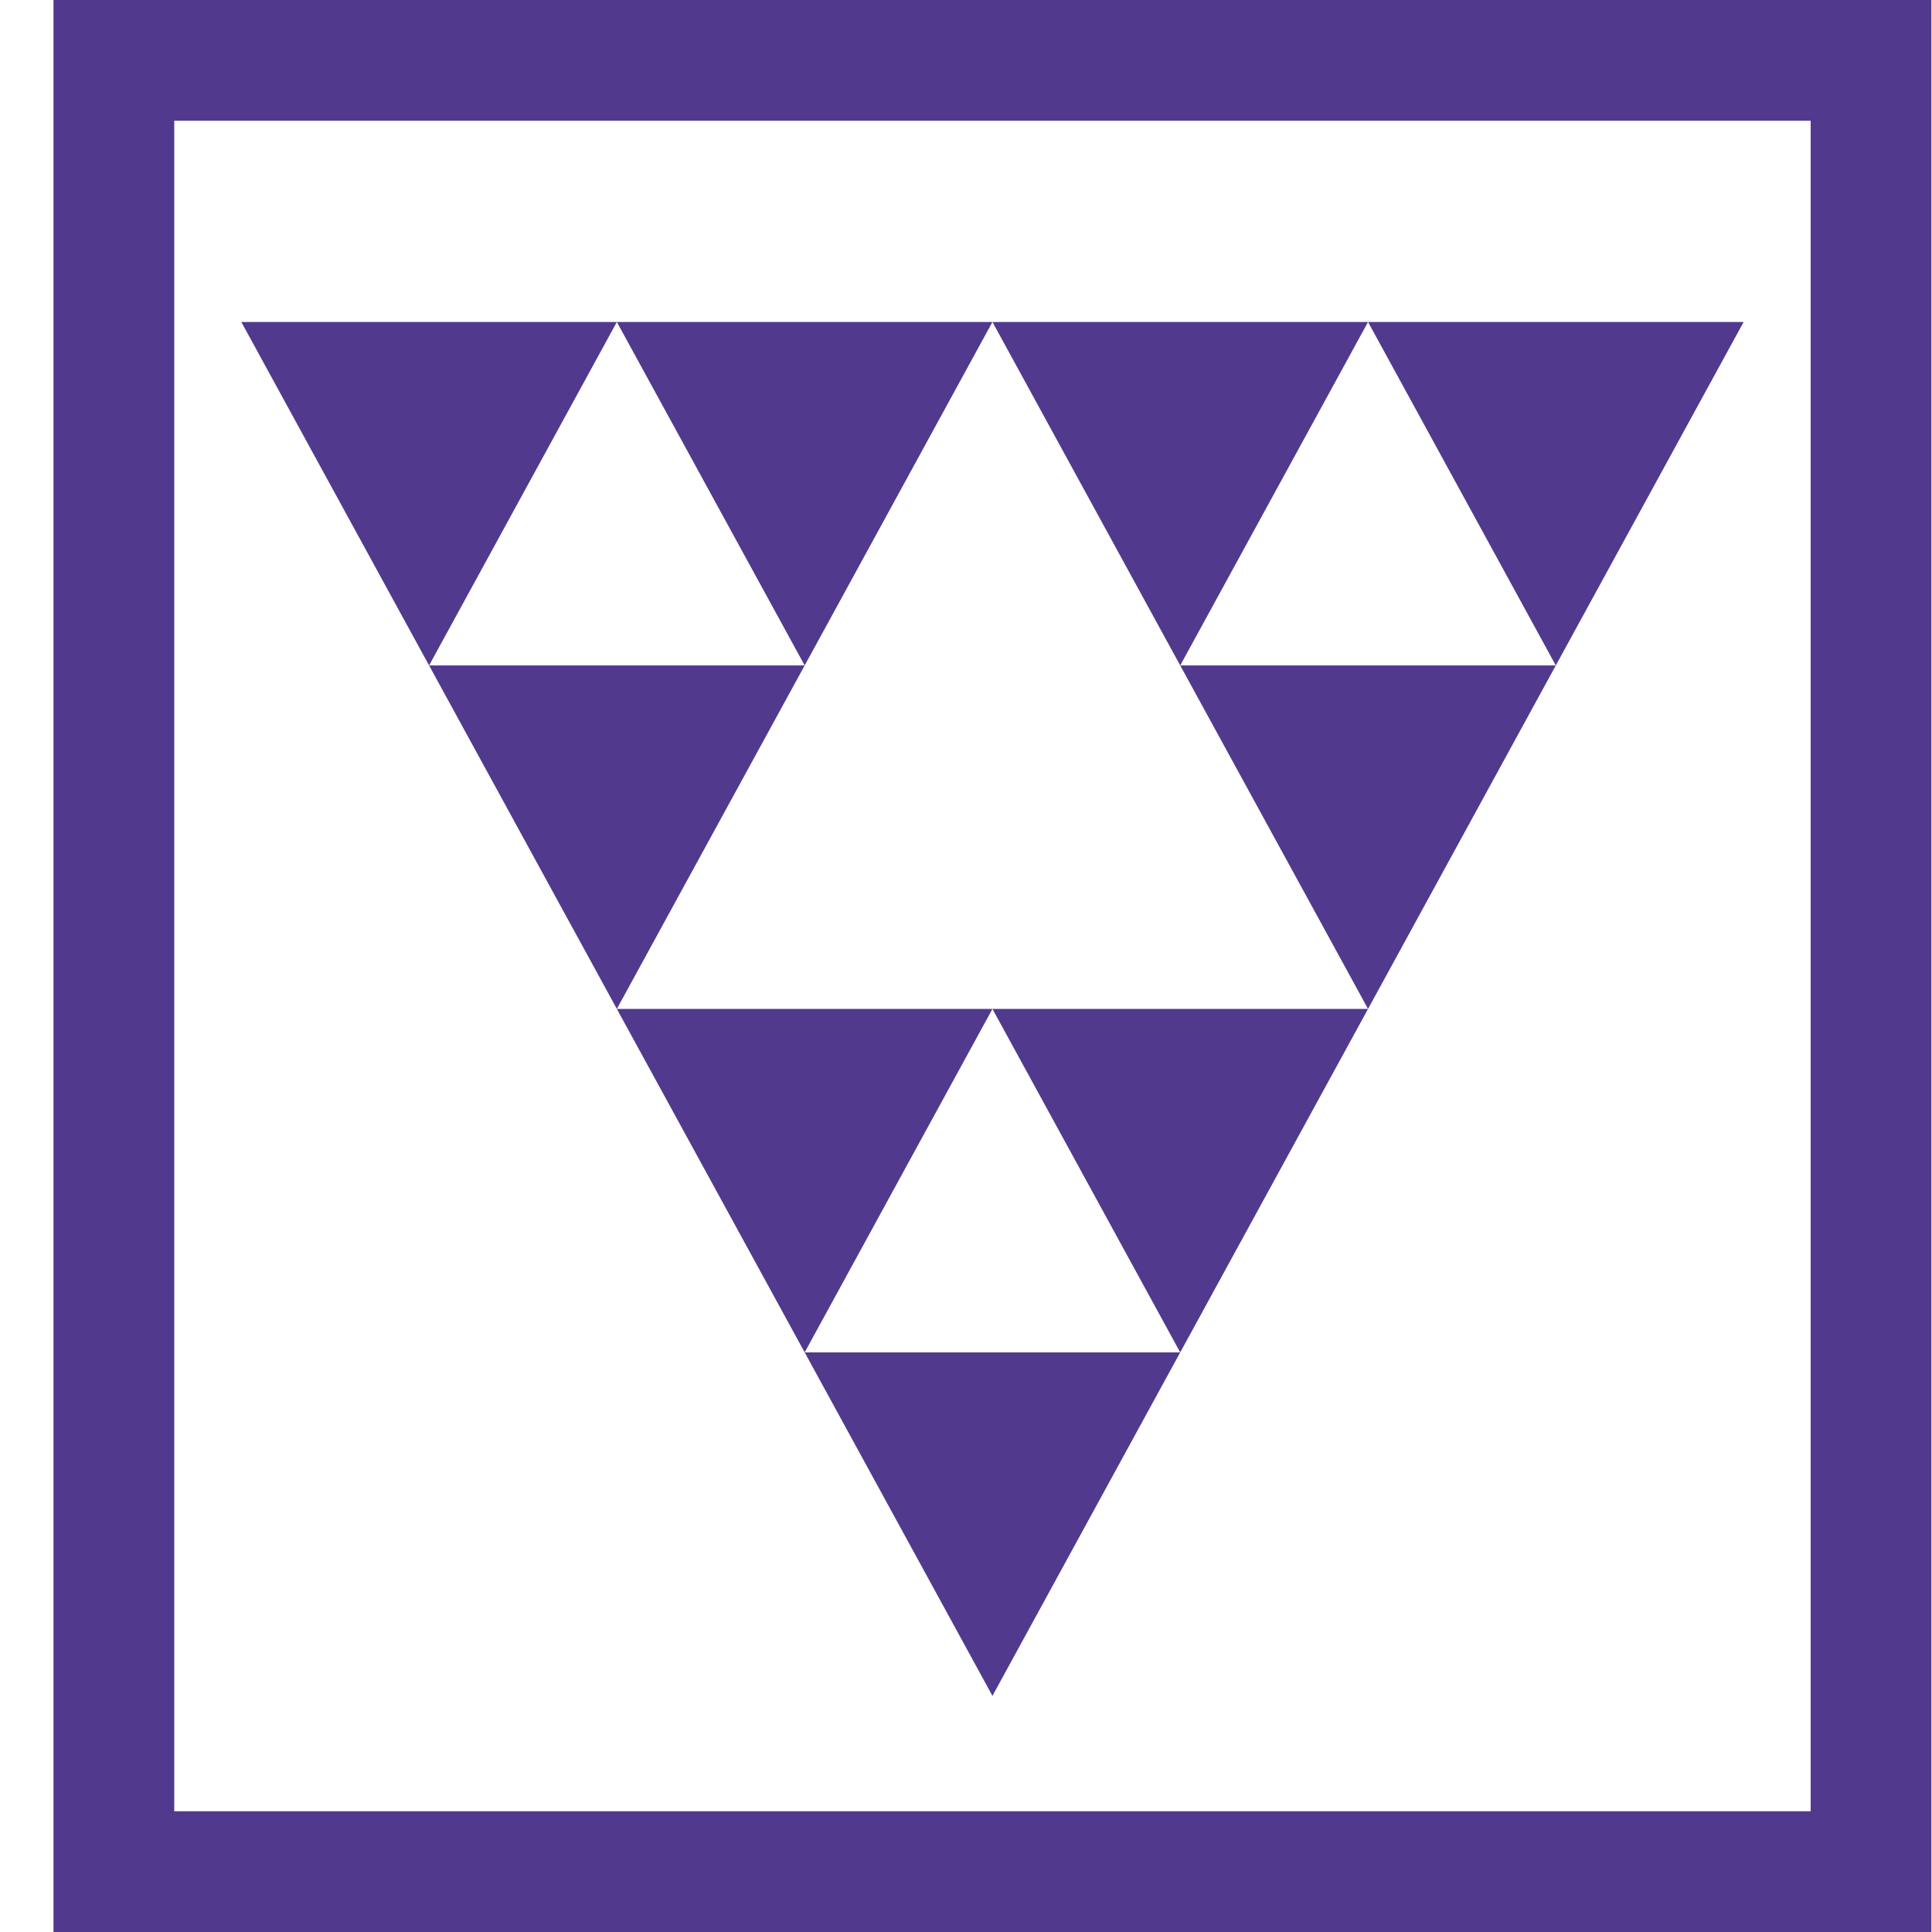
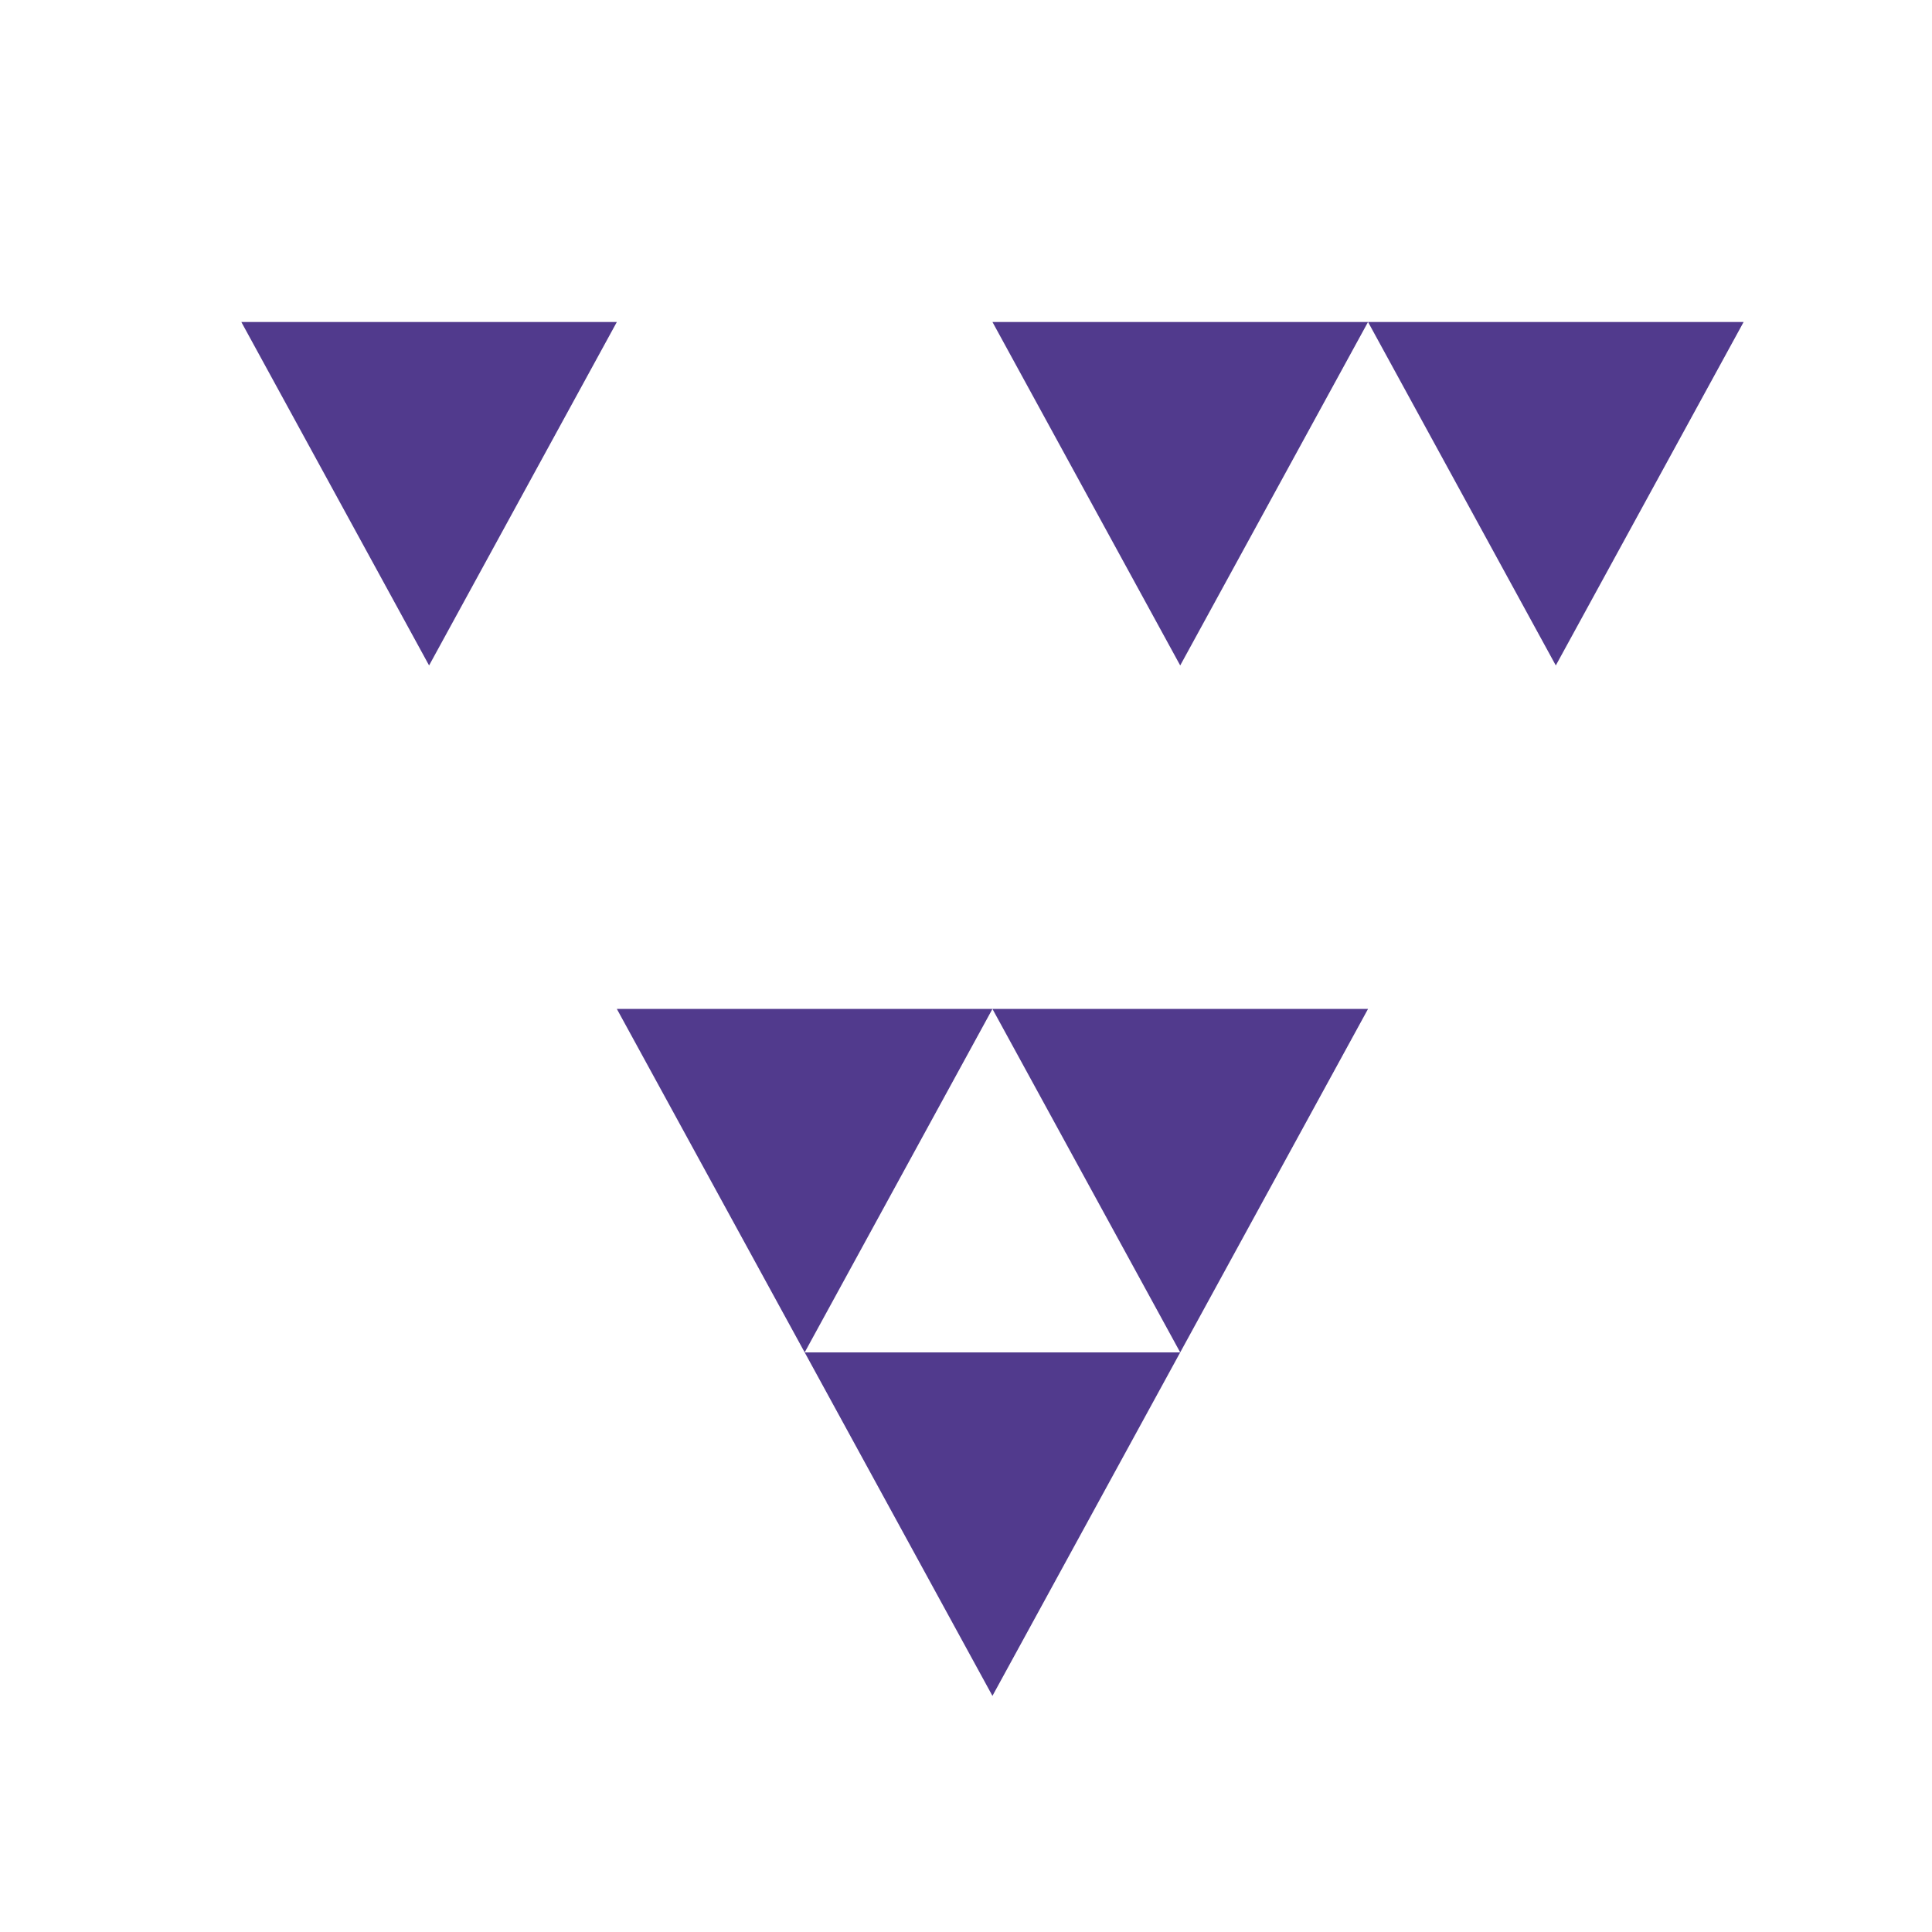
<svg xmlns="http://www.w3.org/2000/svg" width="32px" height="32px" viewBox="0 0 32 32" version="1.1">
  <title>7199EA35-F7D4-458A-A423-6AB85F09B751@0.5x</title>
  <desc>Created with sketchtool.</desc>
  <defs />
  <g id="Website-Designs" stroke="none" stroke-width="1" fill="none" fill-rule="evenodd">
    <g id="Home" transform="translate(-700, -770)">
      <g id="purple" transform="translate(700, 770)">
-         <rect id="Rectangle-Copy" stroke="#513A8D" stroke-width="2" x="1.886" y="1" width="29.104" height="30" />
        <polygon id="Rectangle-Copy-2" fill="#513A8D" points="16.438 5.333 22.659 5.333 19.548 11.022" />
        <polygon id="Rectangle-Copy-3" fill="#513A8D" points="22.659 5.333 28.88 5.333 25.769 11.022" />
-         <polygon id="Rectangle-Copy-4" fill="#513A8D" points="19.548 11.022 25.769 11.022 22.659 16.711" />
        <polygon id="Rectangle-Copy-2" fill="#513A8D" points="3.997 5.333 10.217 5.333 7.107 11.022" />
-         <polygon id="Rectangle-Copy-3" fill="#513A8D" points="10.217 5.333 16.438 5.333 13.328 11.022" />
-         <polygon id="Rectangle-Copy-4" fill="#513A8D" points="7.107 11.022 13.328 11.022 10.217 16.711" />
        <polygon id="Rectangle-Copy-2" fill="#513A8D" points="10.217 16.711 16.438 16.711 13.328 22.4" />
        <polygon id="Rectangle-Copy-3" fill="#513A8D" points="16.438 16.711 22.659 16.711 19.548 22.4" />
        <polygon id="Rectangle-Copy-4" fill="#513A8D" points="13.328 22.4 19.548 22.4 16.438 28.089" />
      </g>
    </g>
  </g>
</svg>